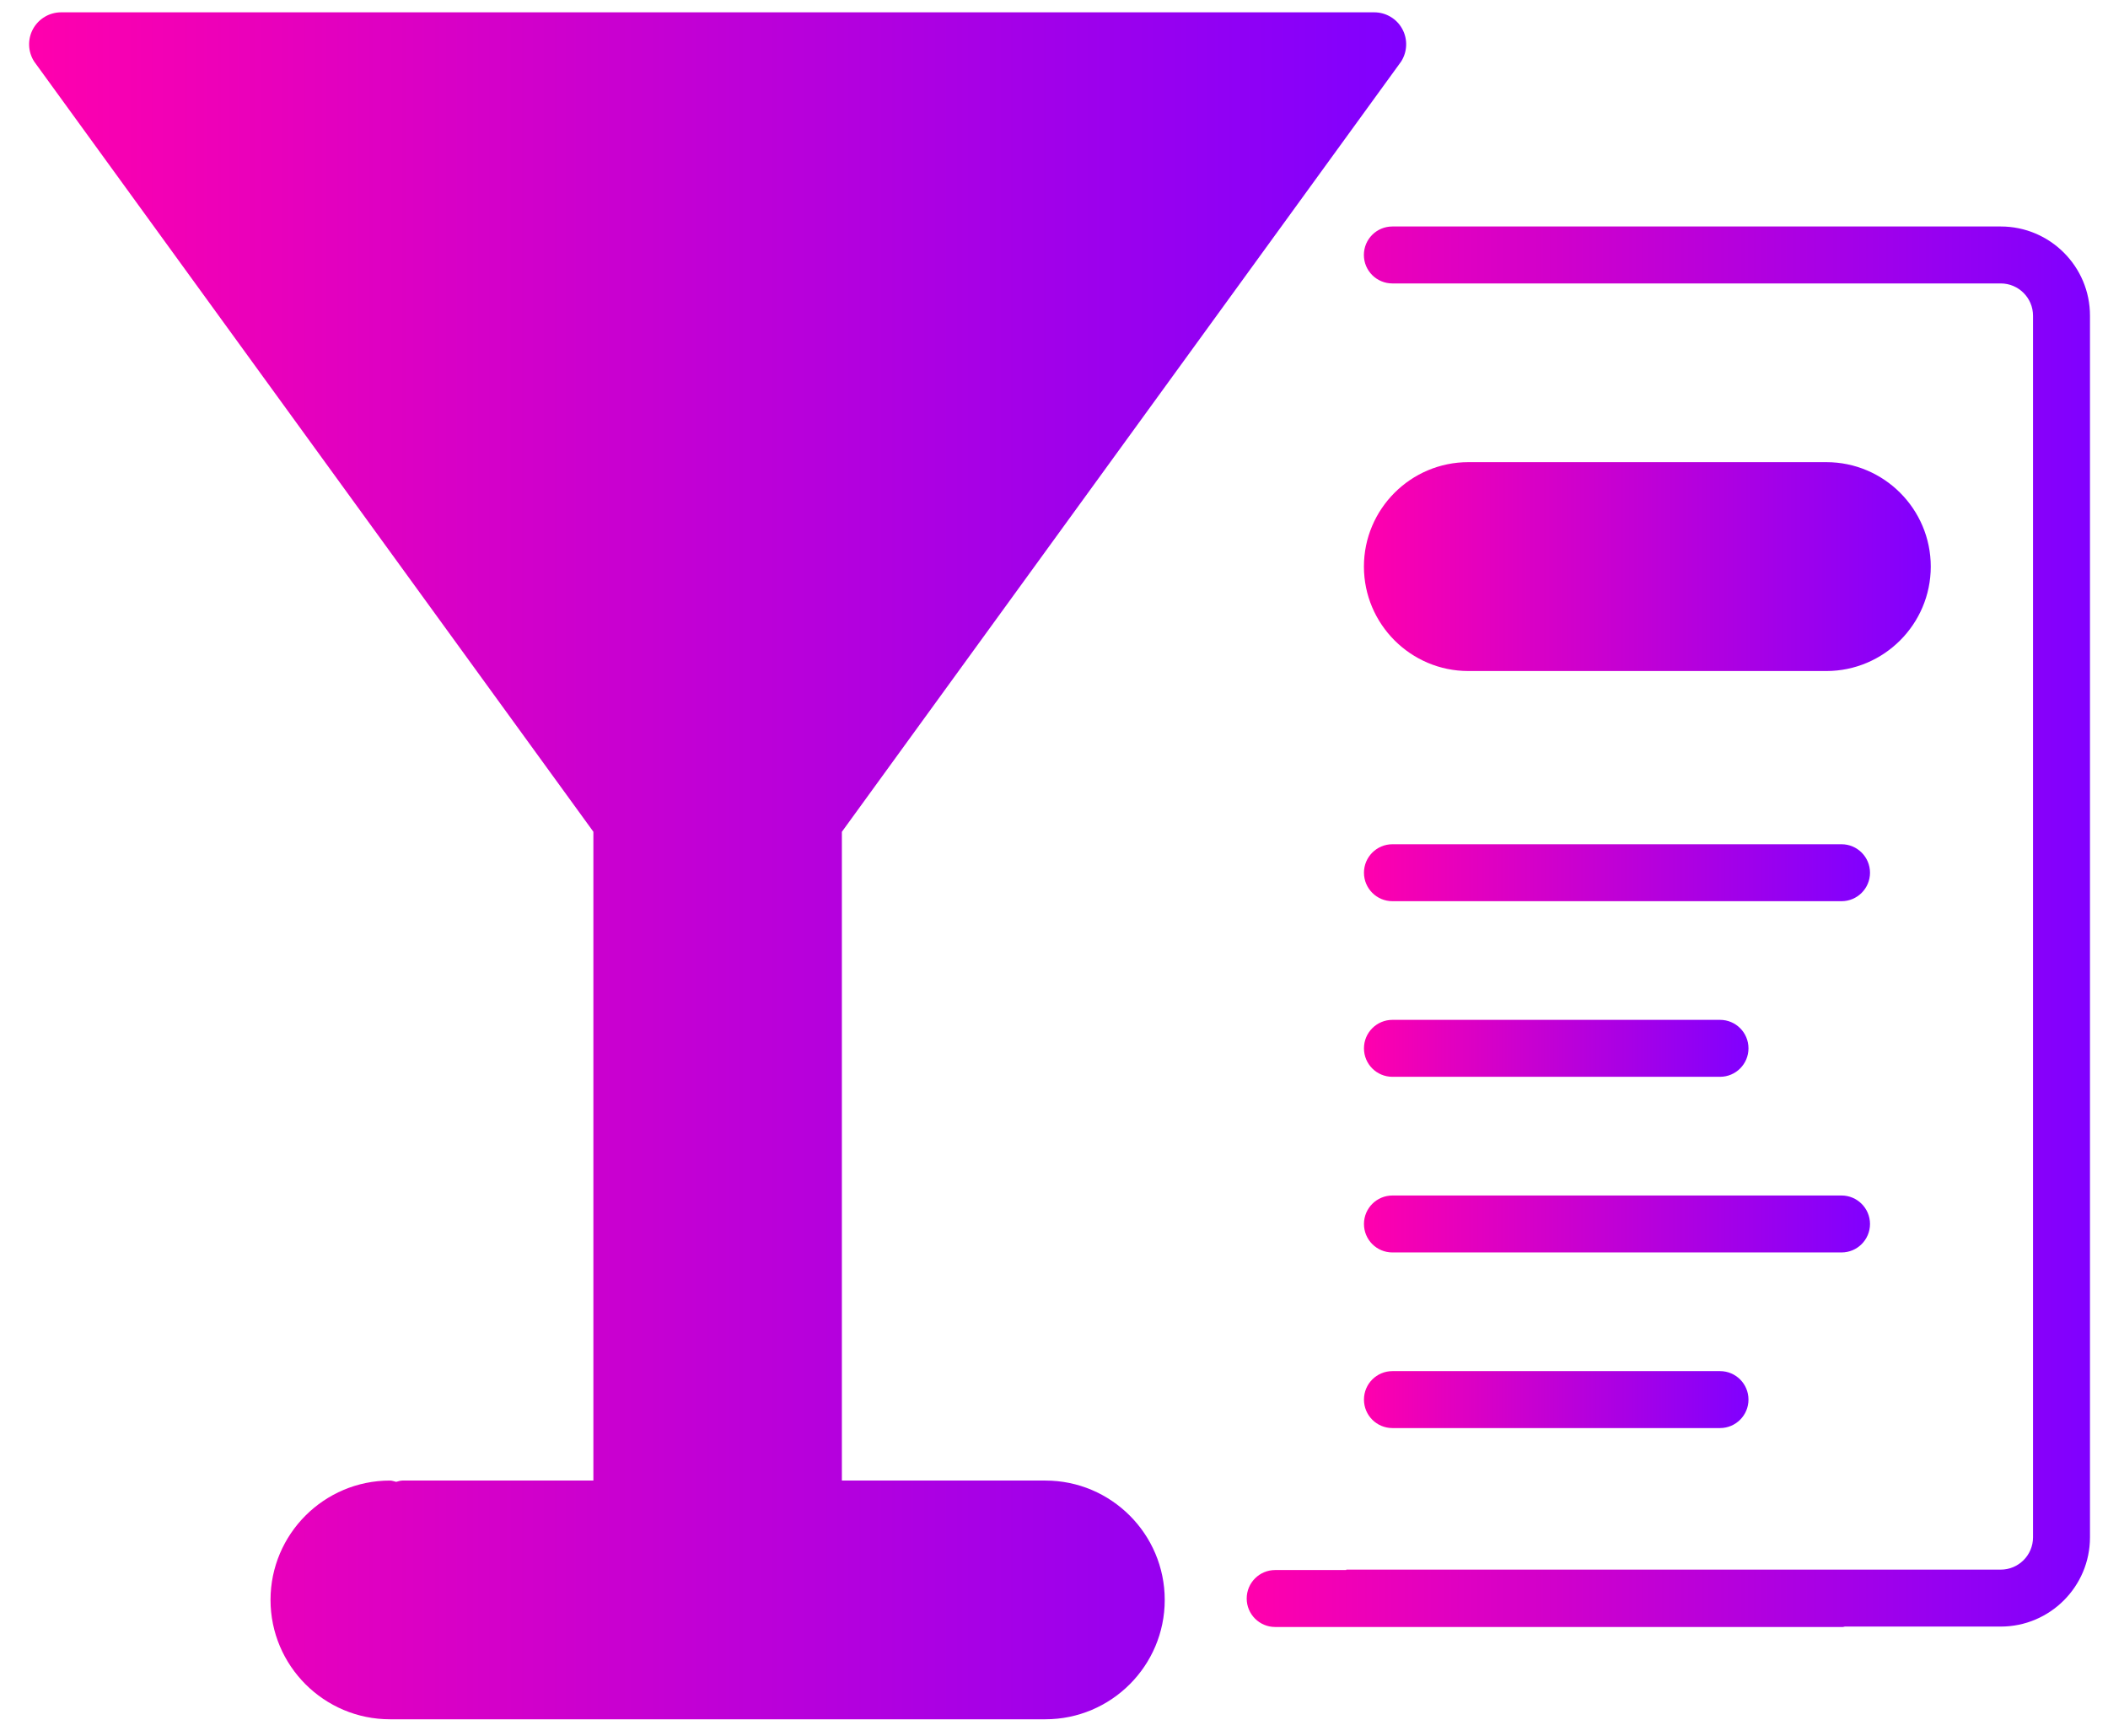
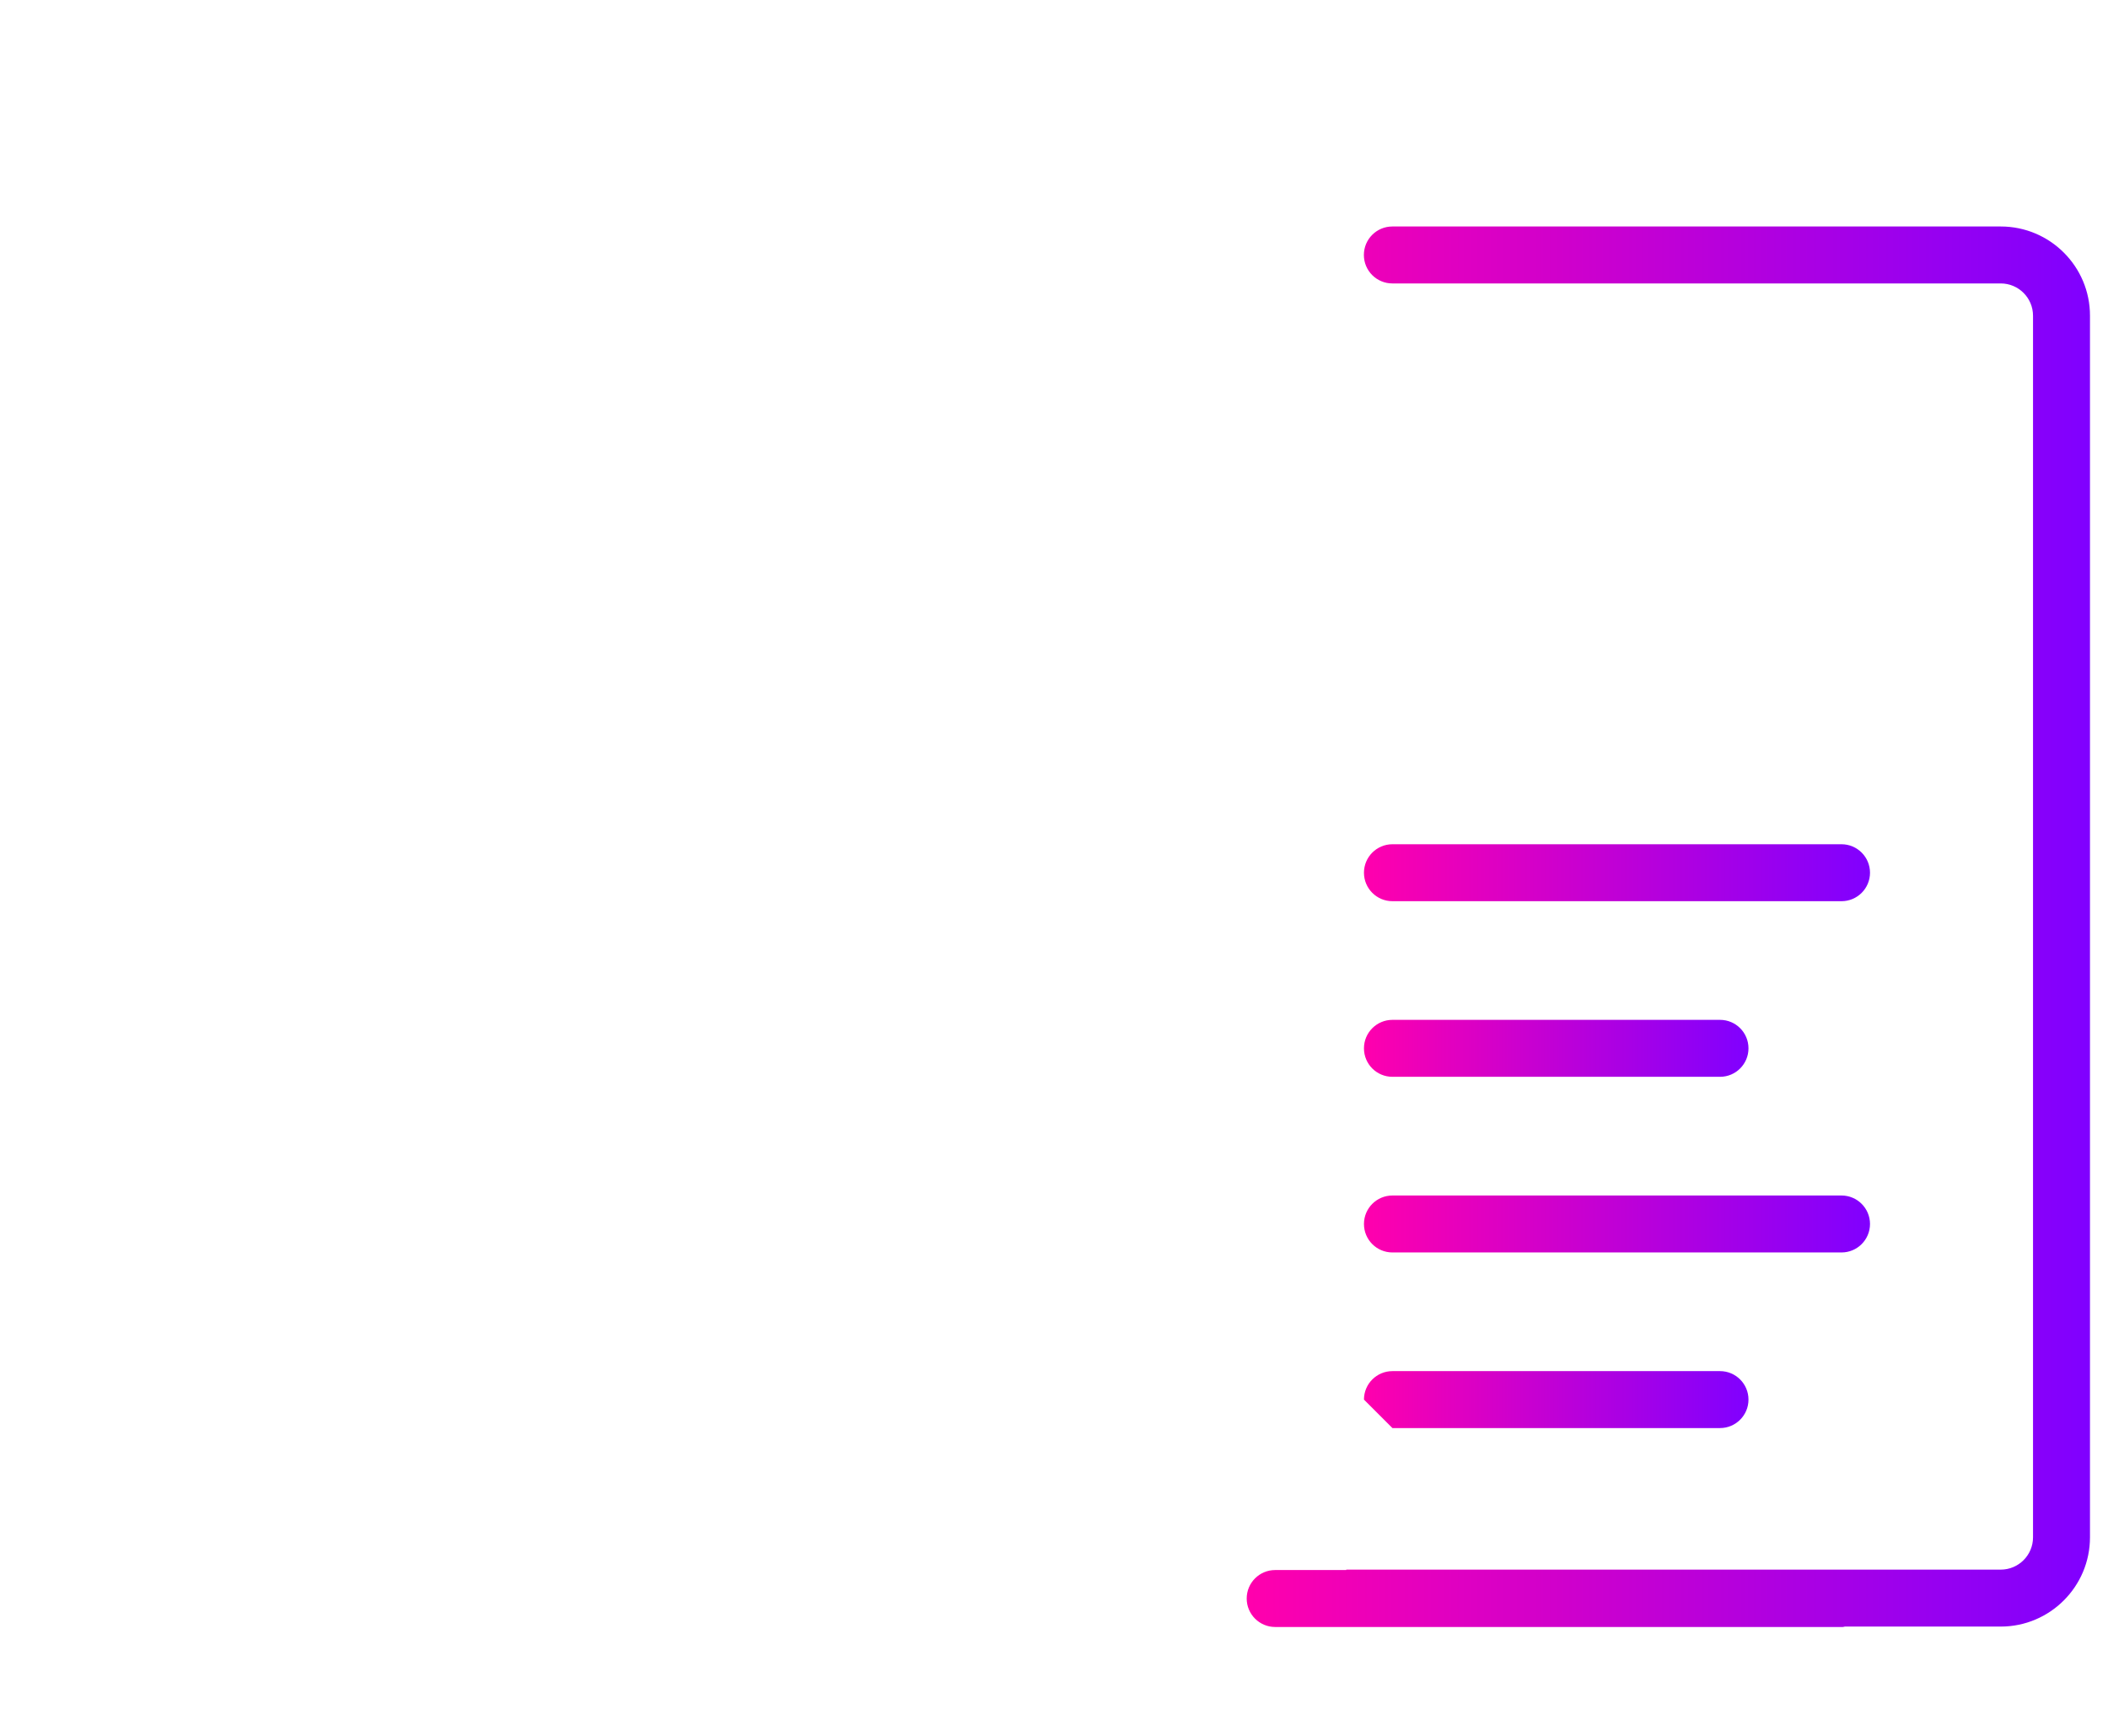
<svg xmlns="http://www.w3.org/2000/svg" width="51px" height="42px" viewBox="0 0 51 42" version="1.1">
  <title>Group</title>
  <desc>Created with Sketch.</desc>
  <defs>
    <linearGradient x1="0.003%" y1="50%" x2="100%" y2="50%" id="linearGradient-1">
      <stop stop-color="#FF00AD" offset="0%" />
      <stop stop-color="#8000FF" offset="100%" />
    </linearGradient>
    <linearGradient x1="0.005%" y1="50.001%" x2="100.009%" y2="50.001%" id="linearGradient-2">
      <stop stop-color="#FF00AD" offset="0%" />
      <stop stop-color="#8000FF" offset="100%" />
    </linearGradient>
    <linearGradient x1="0.004%" y1="49.998%" x2="99.999%" y2="49.998%" id="linearGradient-3">
      <stop stop-color="#FF00AD" offset="0%" />
      <stop stop-color="#8000FF" offset="100%" />
    </linearGradient>
    <linearGradient x1="-0.004%" y1="49.978%" x2="99.998%" y2="49.978%" id="linearGradient-4">
      <stop stop-color="#FF00AD" offset="0%" />
      <stop stop-color="#8000FF" offset="100%" />
    </linearGradient>
    <linearGradient x1="-0.005%" y1="50.015%" x2="99.994%" y2="50.015%" id="linearGradient-5">
      <stop stop-color="#FF00AD" offset="0%" />
      <stop stop-color="#8000FF" offset="100%" />
    </linearGradient>
    <linearGradient x1="-0.005%" y1="50.007%" x2="99.994%" y2="50.007%" id="linearGradient-6">
      <stop stop-color="#FF00AD" offset="0%" />
      <stop stop-color="#8000FF" offset="100%" />
    </linearGradient>
  </defs>
  <g id="Page-1" stroke="none" stroke-width="1" fill="none" fill-rule="evenodd">
    <g id="REDISEÑO-WEB-EXIT" transform="translate(-1081, -1568)" fill-rule="nonzero">
      <g id="Amazing" transform="translate(399, 1417)">
        <g id="abajo" transform="translate(0, 149)">
          <g id="BAres" transform="translate(595, 2)">
            <g id="Group" transform="translate(87, 0)">
-               <path d="M33.897,1.491 C34.05,1.253 34.062,0.95 33.926,0.701 C33.791,0.452 33.53,0.298 33.246,0.298 L1.479,0.298 C1.196,0.298 0.935,0.453 0.799,0.701 C0.663,0.95 0.674,1.253 0.828,1.491 L14.356,20.125 L14.356,35.823 L9.736,35.823 C9.682,35.823 9.635,35.843 9.585,35.854 C9.534,35.844 9.488,35.823 9.434,35.823 C7.841,35.823 6.545,37.118 6.545,38.711 C6.545,40.304 7.841,41.599 9.434,41.599 L25.291,41.599 C26.884,41.599 28.179,40.304 28.179,38.711 C28.179,37.118 26.883,35.823 25.291,35.823 L20.368,35.823 L20.368,20.126 L33.897,1.491 Z" id="Shape" fill="url(#linearGradient-1)" />
              <path d="M48.406,5.48 L44.552,5.48 L34.226,5.48 L33.686,5.48 C33.306,5.48 32.997,5.788 32.997,6.169 C32.997,6.55 33.306,6.858 33.686,6.858 L44.551,6.858 L48.405,6.858 C48.836,6.858 49.186,7.208 49.186,7.639 L49.186,37.197 C49.186,37.628 48.836,37.978 48.405,37.978 L32.571,37.978 L32.571,37.988 L30.851,37.988 C30.471,37.988 30.162,38.296 30.162,38.677 C30.162,39.058 30.471,39.366 30.851,39.366 L44.585,39.366 C44.602,39.366 44.617,39.358 44.633,39.356 L48.405,39.356 C49.596,39.356 50.564,38.387 50.564,37.197 L50.564,7.639 C50.566,6.449 49.597,5.48 48.406,5.48 Z" id="Shape" fill="url(#linearGradient-2)" />
              <g transform="translate(32, 11)" id="Shape">
-                 <path d="M3.525,5.236 L12.185,5.236 C13.578,5.236 14.712,4.102 14.712,2.709 C14.712,1.316 13.579,0.182 12.185,0.182 L3.525,0.182 C2.132,0.182 0.998,1.316 0.998,2.709 C0.999,4.102 2.132,5.236 3.525,5.236 Z" fill="url(#linearGradient-3)" />
                <g transform="translate(0, 9)">
                  <path d="M1.688,1.805 L12.553,1.805 C12.934,1.805 13.242,1.496 13.242,1.116 C13.242,0.736 12.933,0.427 12.553,0.427 L1.688,0.427 C1.308,0.427 0.999,0.736 0.999,1.116 C0.999,1.496 1.307,1.805 1.688,1.805 Z" fill="url(#linearGradient-4)" />
                  <path d="M1.688,6.054 L9.613,6.054 C9.994,6.054 10.302,5.745 10.302,5.365 C10.302,4.984 9.994,4.676 9.613,4.676 L1.688,4.676 C1.308,4.676 0.999,4.984 0.999,5.365 C0.999,5.746 1.307,6.054 1.688,6.054 Z" fill="url(#linearGradient-5)" />
                  <path d="M1.688,10.304 L12.553,10.304 C12.934,10.304 13.242,9.995 13.242,9.615 C13.242,9.235 12.933,8.926 12.553,8.926 L1.688,8.926 C1.308,8.926 0.999,9.234 0.999,9.615 C0.999,9.996 1.307,10.304 1.688,10.304 Z" fill="url(#linearGradient-4)" />
-                   <path d="M1.688,14.553 L9.613,14.553 C9.994,14.553 10.302,14.244 10.302,13.864 C10.302,13.484 9.994,13.175 9.613,13.175 L1.688,13.175 C1.308,13.175 0.999,13.483 0.999,13.864 C0.999,14.245 1.307,14.553 1.688,14.553 Z" fill="url(#linearGradient-6)" />
+                   <path d="M1.688,14.553 L9.613,14.553 C9.994,14.553 10.302,14.244 10.302,13.864 C10.302,13.484 9.994,13.175 9.613,13.175 L1.688,13.175 C1.308,13.175 0.999,13.483 0.999,13.864 Z" fill="url(#linearGradient-6)" />
                </g>
              </g>
            </g>
          </g>
        </g>
      </g>
    </g>
  </g>
</svg>